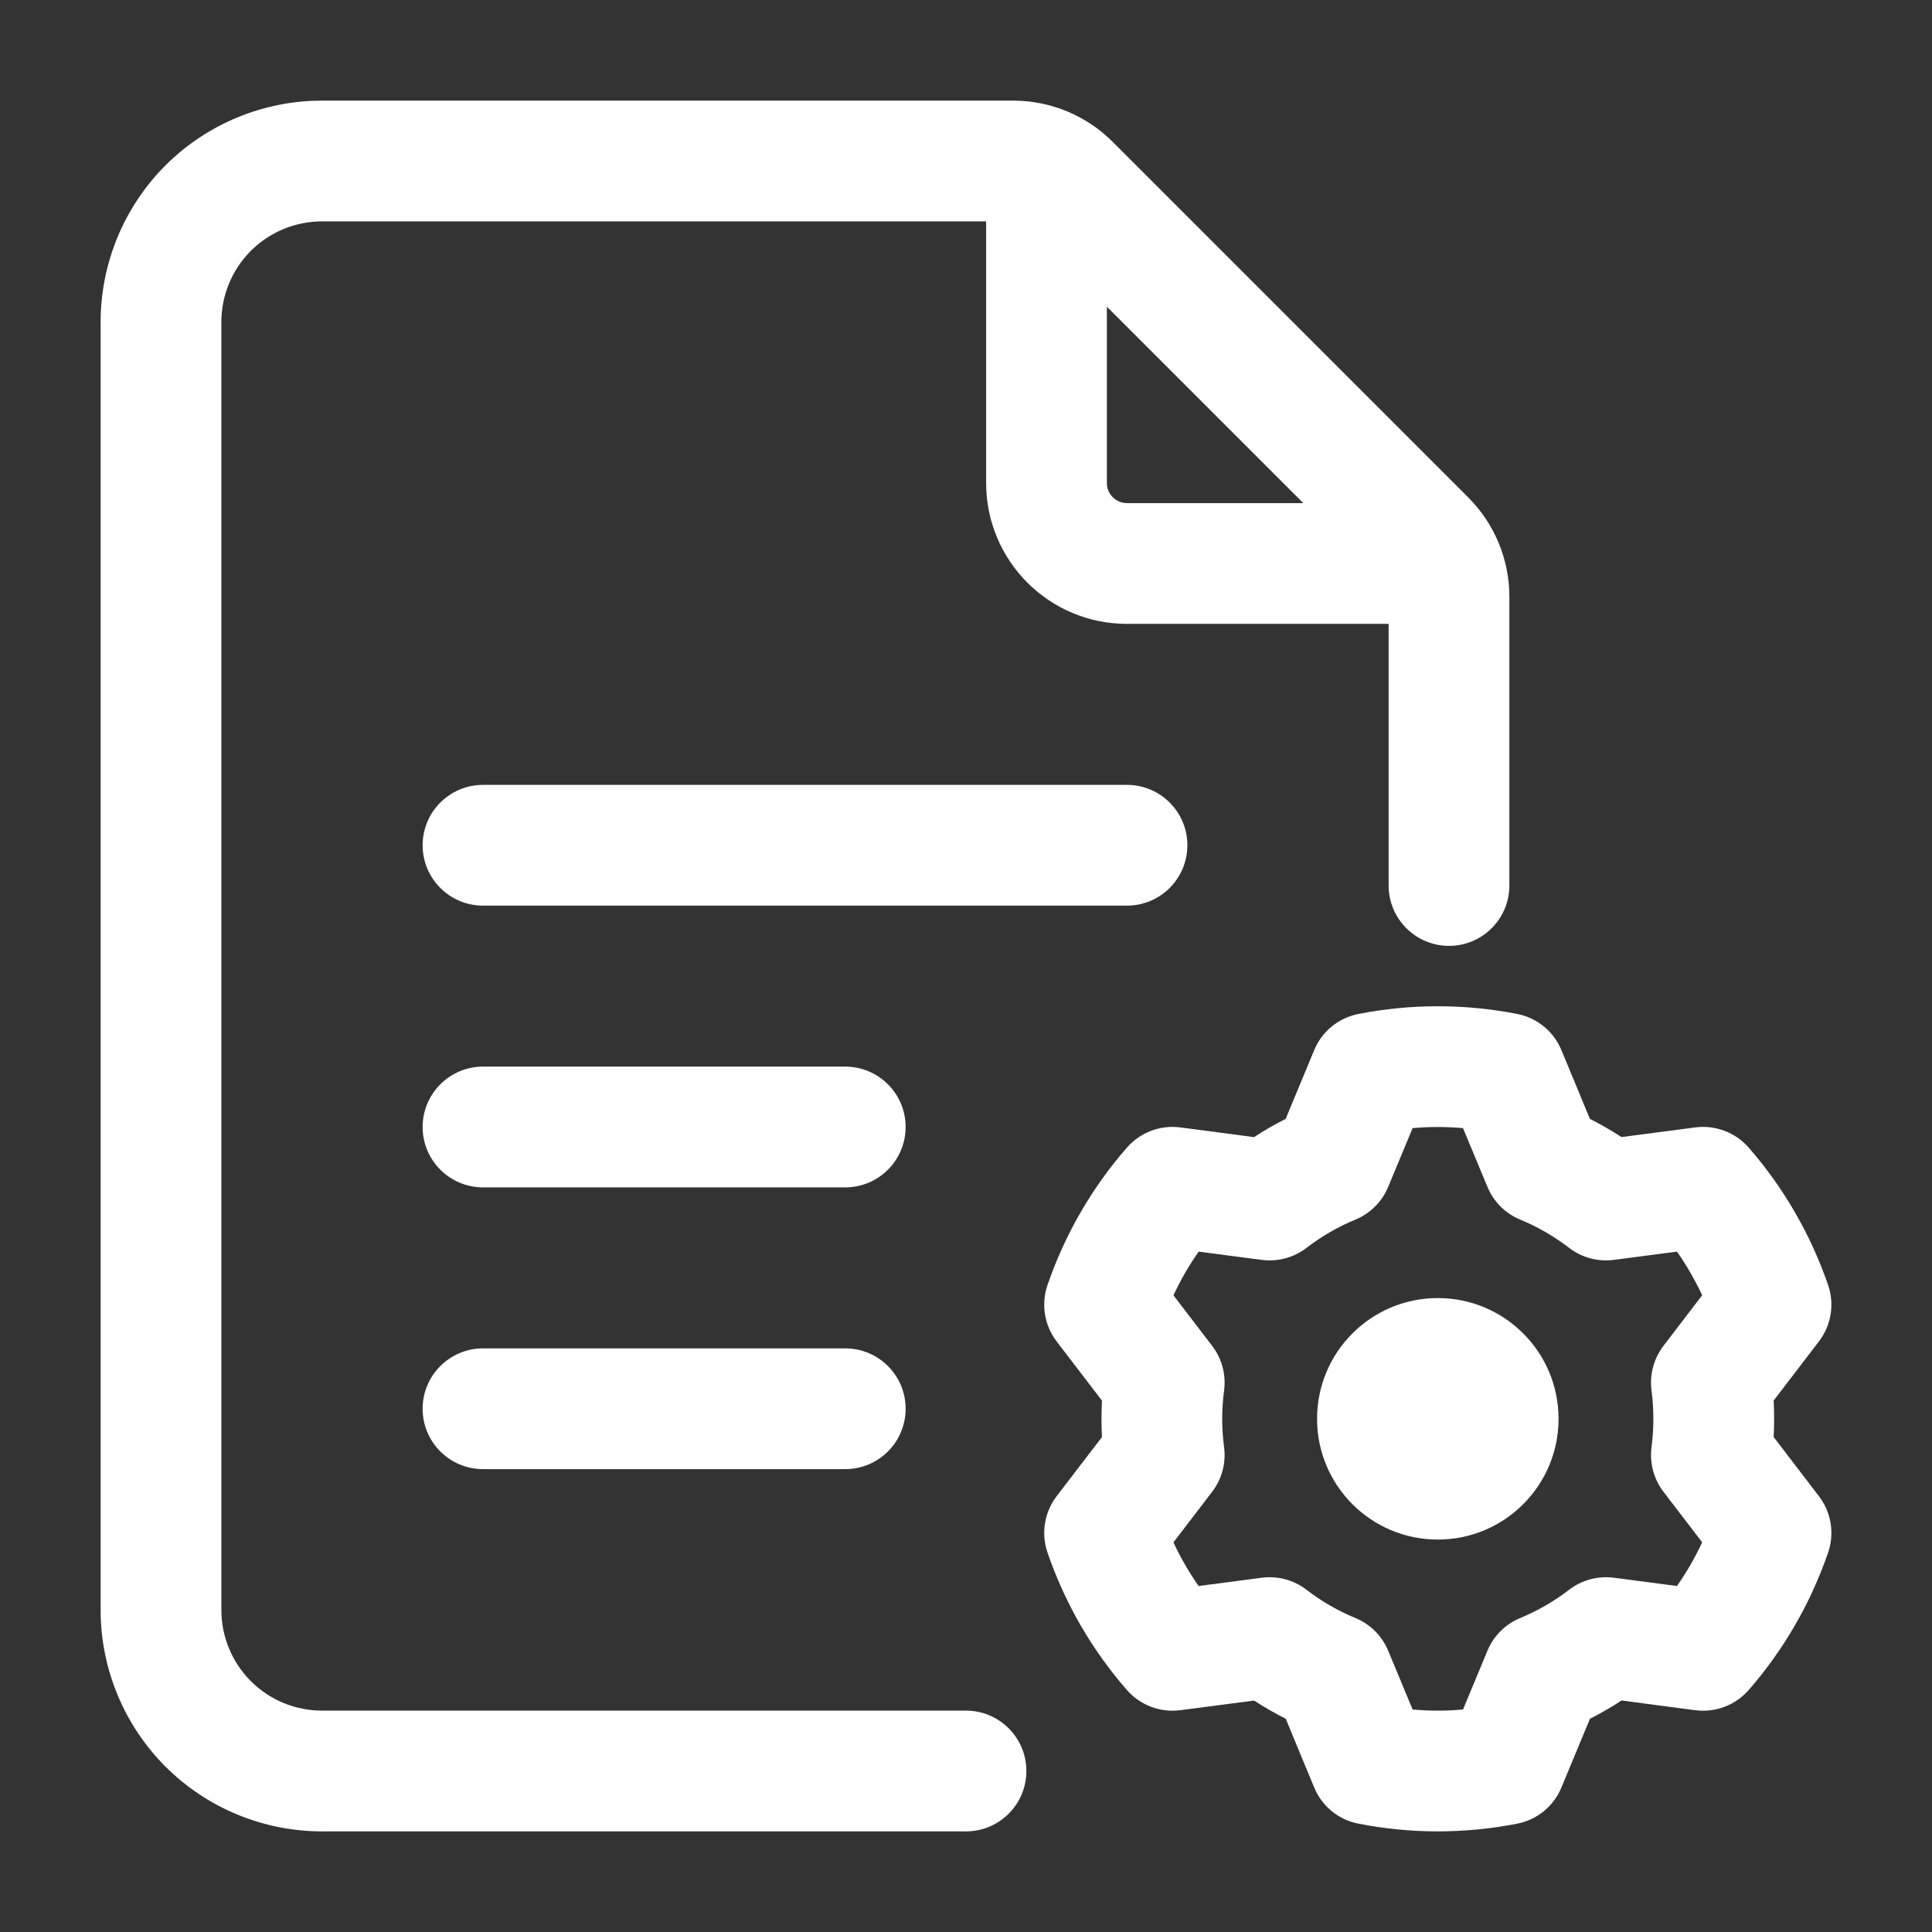
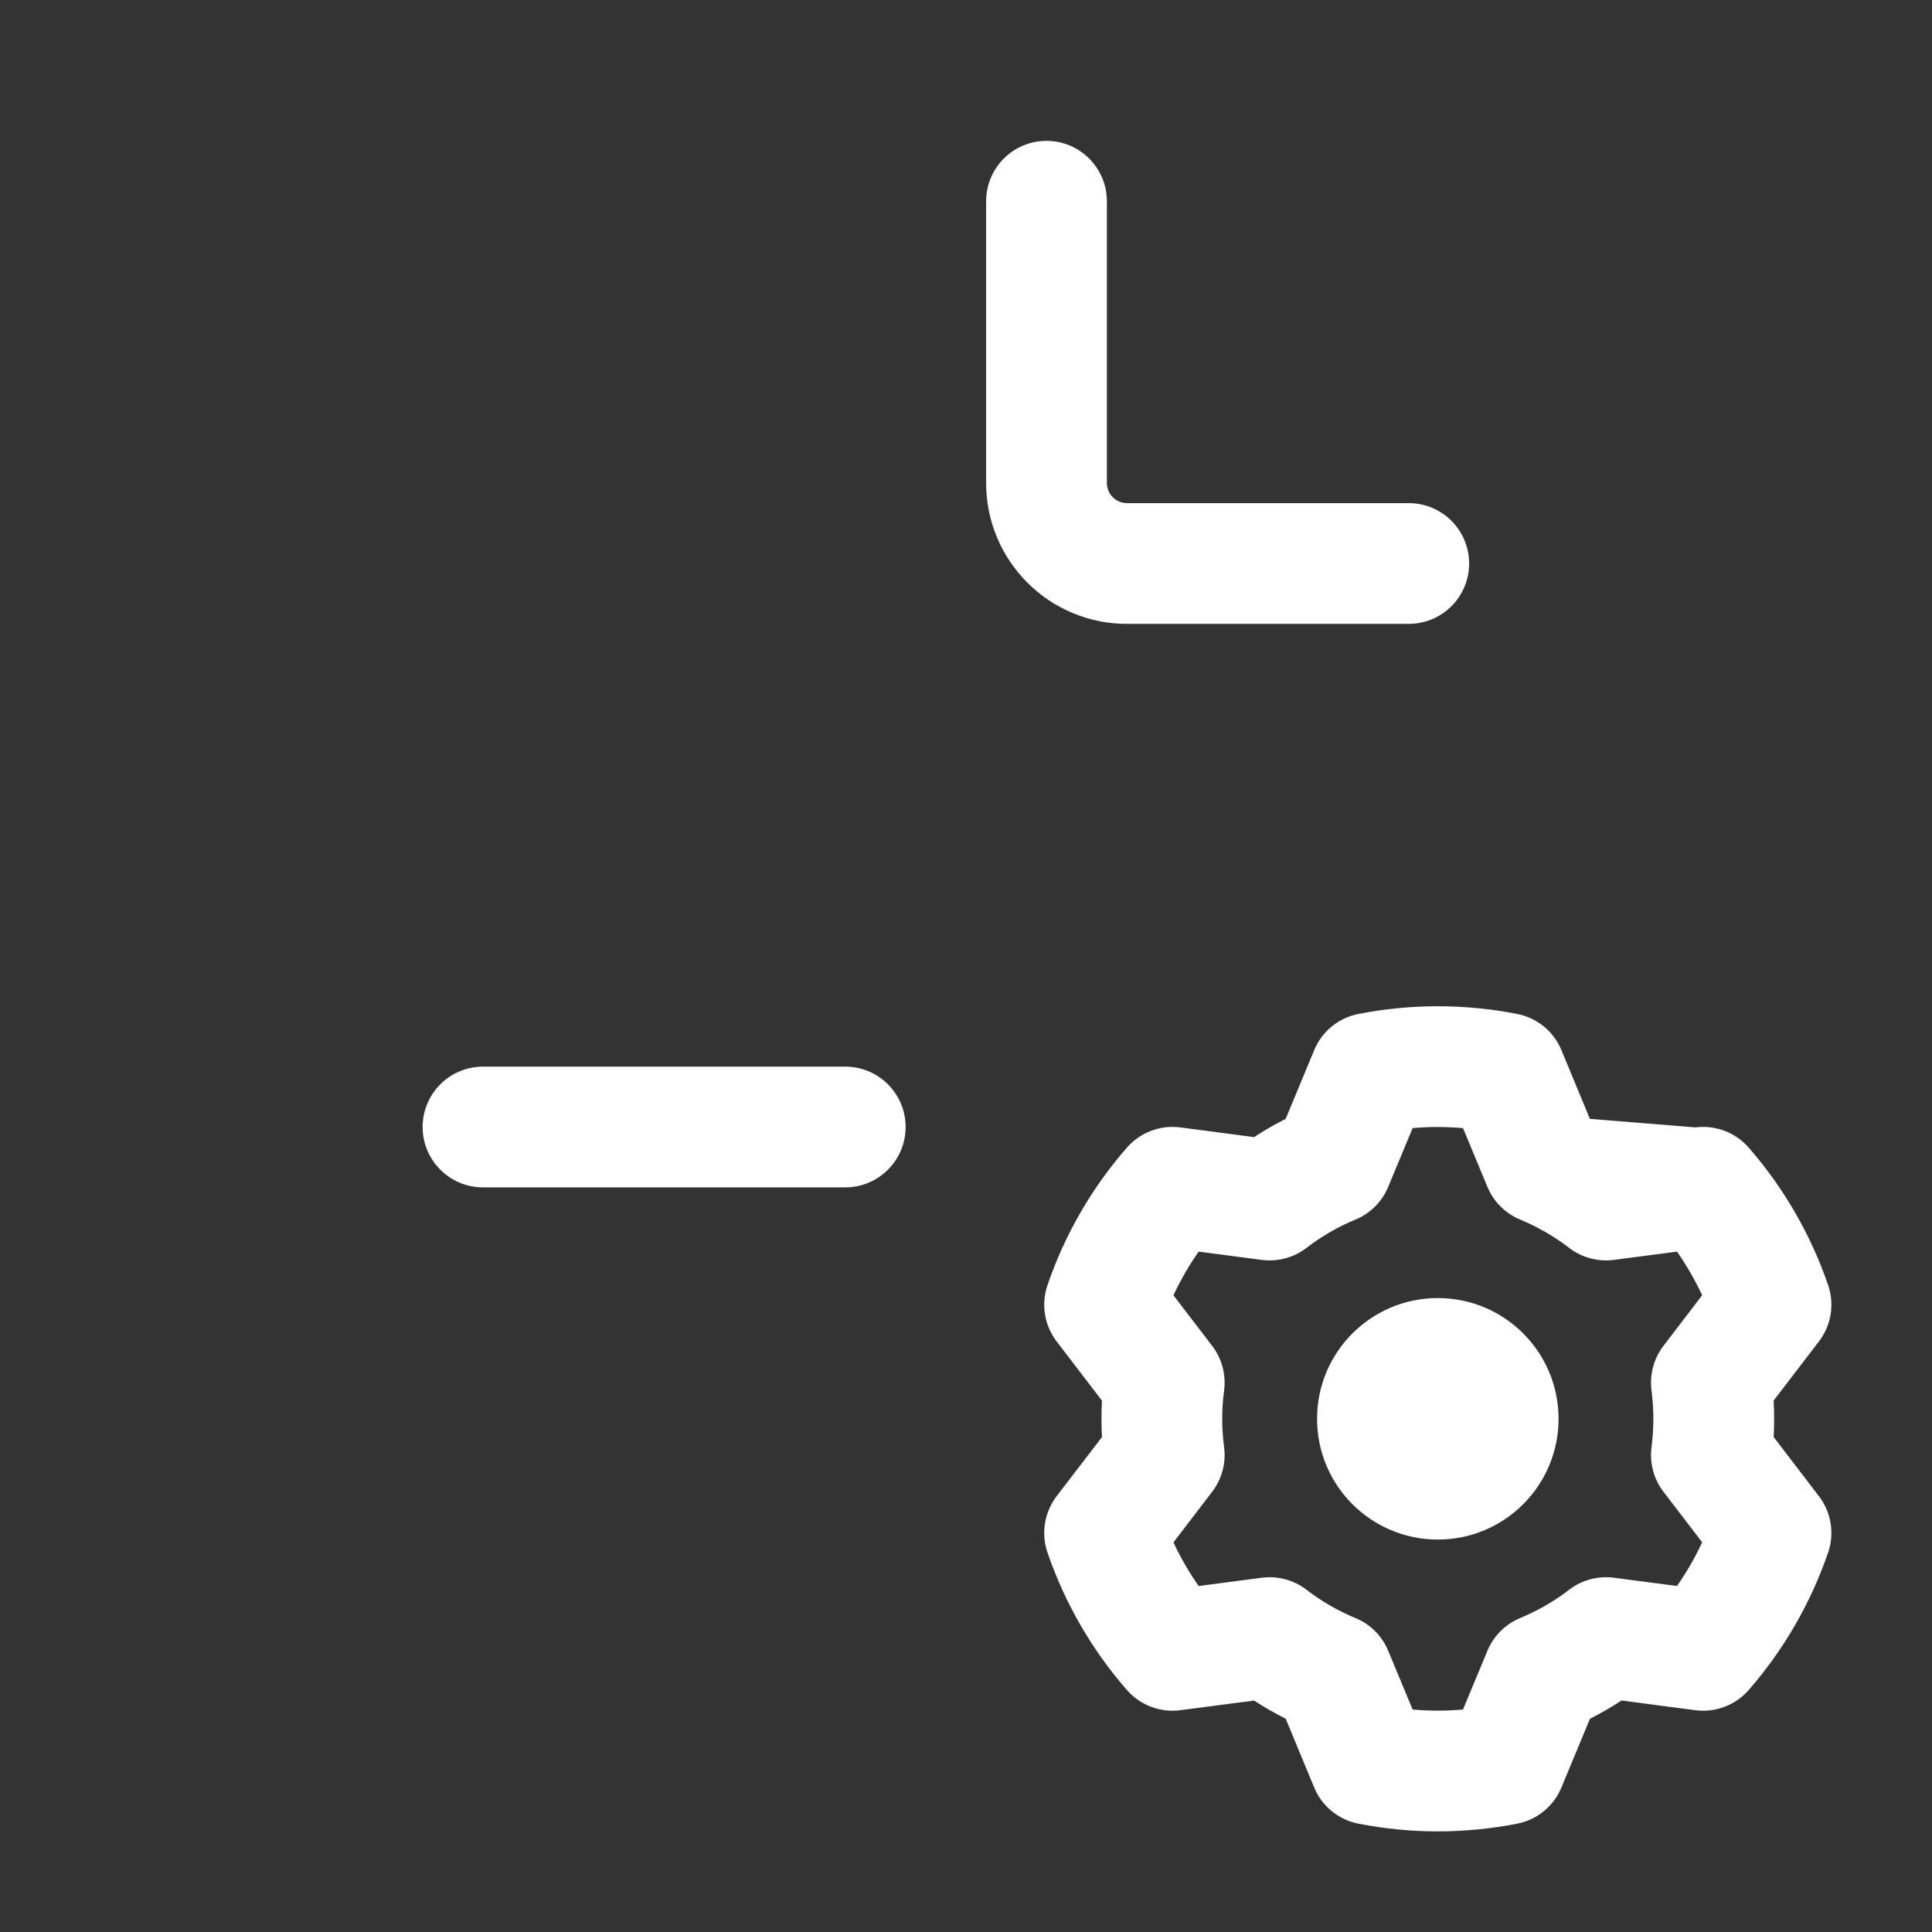
<svg xmlns="http://www.w3.org/2000/svg" width="48" height="48" viewBox="0 0 48 48" fill="none">
  <rect x="0" y="0" width="48" height="48" fill="#333333" stroke="none" />
-   <path fill-rule="evenodd" clip-rule="evenodd" d="M24 42.5C24.828 42.5 25.5 43.172 25.5 44C25.5 44.828 24.828 45.5 24 45.5H8C6.542 45.5 5.142 44.92 4.11 43.89C3.08 42.858 2.5 41.458 2.5 40V8C2.5 6.542 3.08 5.142 4.11 4.11C5.142 3.08 6.542 2.5 8 2.5H25.172C26.1 2.5 26.99 2.868 27.646 3.526L36.474 12.354C37.132 13.01 37.5 13.9 37.5 14.828V22C37.5 22.828 36.828 23.5 36 23.5C35.172 23.5 34.5 22.828 34.5 22V14.828C34.5 14.696 34.448 14.568 34.354 14.474L25.526 5.646C25.432 5.552 25.304 5.5 25.172 5.5H8C7.336 5.5 6.702 5.764 6.232 6.232C5.764 6.702 5.5 7.336 5.5 8V40C5.5 40.664 5.764 41.298 6.232 41.768C6.702 42.236 7.336 42.5 8 42.5H24Z" fill="white" />
  <path fill-rule="evenodd" clip-rule="evenodd" d="M24.5 5C24.5 4.172 25.172 3.5 26 3.5C26.828 3.5 27.5 4.172 27.5 5V12C27.5 12.276 27.724 12.5 28 12.5H35C35.828 12.5 36.5 13.172 36.5 14C36.5 14.828 35.828 15.5 35 15.5H28C26.066 15.5 24.5 13.934 24.5 12V5Z" fill="white" />
-   <path fill-rule="evenodd" clip-rule="evenodd" d="M12 22.5C11.172 22.5 10.5 21.828 10.5 21C10.5 20.172 11.172 19.5 12 19.5H28C28.828 19.5 29.5 20.172 29.5 21C29.5 21.828 28.828 22.5 28 22.5H12Z" fill="white" />
  <path fill-rule="evenodd" clip-rule="evenodd" d="M12 29.5C11.172 29.5 10.5 28.828 10.5 28C10.5 27.172 11.172 26.5 12 26.5H21C21.828 26.5 22.5 27.172 22.5 28C22.5 28.828 21.828 29.5 21 29.5H12Z" fill="white" />
-   <path fill-rule="evenodd" clip-rule="evenodd" d="M12 36.5C11.172 36.5 10.5 35.828 10.5 35C10.5 34.172 11.172 33.5 12 33.5H21C21.828 33.5 22.5 34.172 22.5 35C22.5 35.828 21.828 36.5 21 36.5H12Z" fill="white" />
  <path d="M35.722 38.25C37.379 38.25 38.722 36.907 38.722 35.25C38.722 33.593 37.379 32.25 35.722 32.25C34.065 32.25 32.722 33.593 32.722 35.25C32.722 36.907 34.065 38.25 35.722 38.25Z" fill="white" />
-   <path fill-rule="evenodd" clip-rule="evenodd" d="M38.792 26.088C38.792 26.088 39.502 27.798 39.5 27.798C39.77 27.934 40.032 28.086 40.286 28.25L42.122 28.01C42.618 27.946 43.116 28.134 43.446 28.512C44.318 29.512 44.988 30.674 45.42 31.93C45.582 32.404 45.496 32.93 45.19 33.328C45.19 33.328 44.066 34.798 44.066 34.796C44.082 35.098 44.082 35.402 44.066 35.702L45.19 37.172C45.496 37.57 45.582 38.096 45.42 38.57C44.988 39.826 44.318 40.988 43.446 41.988C43.116 42.366 42.618 42.554 42.122 42.49C42.122 42.49 40.286 42.25 40.288 42.248C40.034 42.414 39.77 42.566 39.502 42.702L38.792 44.412C38.6 44.876 38.188 45.212 37.696 45.308C36.392 45.564 35.052 45.564 33.748 45.308C33.256 45.212 32.844 44.876 32.652 44.412C32.652 44.412 31.942 42.702 31.944 42.702C31.674 42.566 31.41 42.414 31.158 42.25L29.322 42.49C28.824 42.554 28.328 42.366 27.998 41.988C27.124 40.988 26.454 39.826 26.024 38.57C25.862 38.096 25.948 37.57 26.252 37.172C26.252 37.172 27.378 35.702 27.378 35.704C27.362 35.402 27.362 35.098 27.378 34.798L26.252 33.328C25.948 32.93 25.862 32.404 26.024 31.93C26.454 30.674 27.124 29.512 27.998 28.512C28.328 28.134 28.824 27.946 29.322 28.01C29.322 28.01 31.158 28.25 31.156 28.252C31.41 28.086 31.672 27.934 31.942 27.798L32.652 26.088C32.844 25.624 33.256 25.288 33.748 25.192C35.052 24.936 36.392 24.936 37.696 25.192C38.188 25.288 38.6 25.624 38.792 26.088ZM36.348 28.028C35.932 27.992 35.512 27.99 35.096 28.028L34.488 29.49C34.336 29.856 34.044 30.148 33.676 30.3C33.24 30.48 32.832 30.716 32.458 31.004C32.144 31.246 31.744 31.352 31.35 31.302L29.78 31.096C29.54 31.44 29.33 31.802 29.154 32.182L30.116 33.438C30.358 33.754 30.464 34.154 30.412 34.548C30.35 35.014 30.35 35.486 30.412 35.952C30.464 36.346 30.358 36.746 30.116 37.062C30.116 37.062 29.154 38.318 29.154 38.32C29.33 38.698 29.54 39.062 29.78 39.404L31.35 39.198C31.744 39.148 32.144 39.254 32.458 39.496C32.832 39.784 33.24 40.02 33.676 40.2C34.044 40.352 34.336 40.644 34.488 41.01L35.096 42.472C35.512 42.51 35.932 42.51 36.348 42.472L36.956 41.01C37.108 40.644 37.4 40.352 37.768 40.2C38.202 40.02 38.612 39.784 38.986 39.496C39.3 39.254 39.7 39.148 40.094 39.198L41.664 39.404C41.904 39.06 42.114 38.698 42.29 38.318L41.328 37.062C41.086 36.746 40.98 36.346 41.032 35.952C41.092 35.486 41.092 35.014 41.032 34.548C40.98 34.154 41.086 33.754 41.328 33.438C41.328 33.438 42.29 32.182 42.29 32.18C42.112 31.802 41.904 31.438 41.664 31.096L40.094 31.302C39.7 31.352 39.3 31.246 38.986 31.004C38.612 30.716 38.202 30.48 37.768 30.3C37.4 30.148 37.108 29.856 36.956 29.49L36.348 28.028Z" fill="white" />
+   <path fill-rule="evenodd" clip-rule="evenodd" d="M38.792 26.088C38.792 26.088 39.502 27.798 39.5 27.798L42.122 28.01C42.618 27.946 43.116 28.134 43.446 28.512C44.318 29.512 44.988 30.674 45.42 31.93C45.582 32.404 45.496 32.93 45.19 33.328C45.19 33.328 44.066 34.798 44.066 34.796C44.082 35.098 44.082 35.402 44.066 35.702L45.19 37.172C45.496 37.57 45.582 38.096 45.42 38.57C44.988 39.826 44.318 40.988 43.446 41.988C43.116 42.366 42.618 42.554 42.122 42.49C42.122 42.49 40.286 42.25 40.288 42.248C40.034 42.414 39.77 42.566 39.502 42.702L38.792 44.412C38.6 44.876 38.188 45.212 37.696 45.308C36.392 45.564 35.052 45.564 33.748 45.308C33.256 45.212 32.844 44.876 32.652 44.412C32.652 44.412 31.942 42.702 31.944 42.702C31.674 42.566 31.41 42.414 31.158 42.25L29.322 42.49C28.824 42.554 28.328 42.366 27.998 41.988C27.124 40.988 26.454 39.826 26.024 38.57C25.862 38.096 25.948 37.57 26.252 37.172C26.252 37.172 27.378 35.702 27.378 35.704C27.362 35.402 27.362 35.098 27.378 34.798L26.252 33.328C25.948 32.93 25.862 32.404 26.024 31.93C26.454 30.674 27.124 29.512 27.998 28.512C28.328 28.134 28.824 27.946 29.322 28.01C29.322 28.01 31.158 28.25 31.156 28.252C31.41 28.086 31.672 27.934 31.942 27.798L32.652 26.088C32.844 25.624 33.256 25.288 33.748 25.192C35.052 24.936 36.392 24.936 37.696 25.192C38.188 25.288 38.6 25.624 38.792 26.088ZM36.348 28.028C35.932 27.992 35.512 27.99 35.096 28.028L34.488 29.49C34.336 29.856 34.044 30.148 33.676 30.3C33.24 30.48 32.832 30.716 32.458 31.004C32.144 31.246 31.744 31.352 31.35 31.302L29.78 31.096C29.54 31.44 29.33 31.802 29.154 32.182L30.116 33.438C30.358 33.754 30.464 34.154 30.412 34.548C30.35 35.014 30.35 35.486 30.412 35.952C30.464 36.346 30.358 36.746 30.116 37.062C30.116 37.062 29.154 38.318 29.154 38.32C29.33 38.698 29.54 39.062 29.78 39.404L31.35 39.198C31.744 39.148 32.144 39.254 32.458 39.496C32.832 39.784 33.24 40.02 33.676 40.2C34.044 40.352 34.336 40.644 34.488 41.01L35.096 42.472C35.512 42.51 35.932 42.51 36.348 42.472L36.956 41.01C37.108 40.644 37.4 40.352 37.768 40.2C38.202 40.02 38.612 39.784 38.986 39.496C39.3 39.254 39.7 39.148 40.094 39.198L41.664 39.404C41.904 39.06 42.114 38.698 42.29 38.318L41.328 37.062C41.086 36.746 40.98 36.346 41.032 35.952C41.092 35.486 41.092 35.014 41.032 34.548C40.98 34.154 41.086 33.754 41.328 33.438C41.328 33.438 42.29 32.182 42.29 32.18C42.112 31.802 41.904 31.438 41.664 31.096L40.094 31.302C39.7 31.352 39.3 31.246 38.986 31.004C38.612 30.716 38.202 30.48 37.768 30.3C37.4 30.148 37.108 29.856 36.956 29.49L36.348 28.028Z" fill="white" />
</svg>